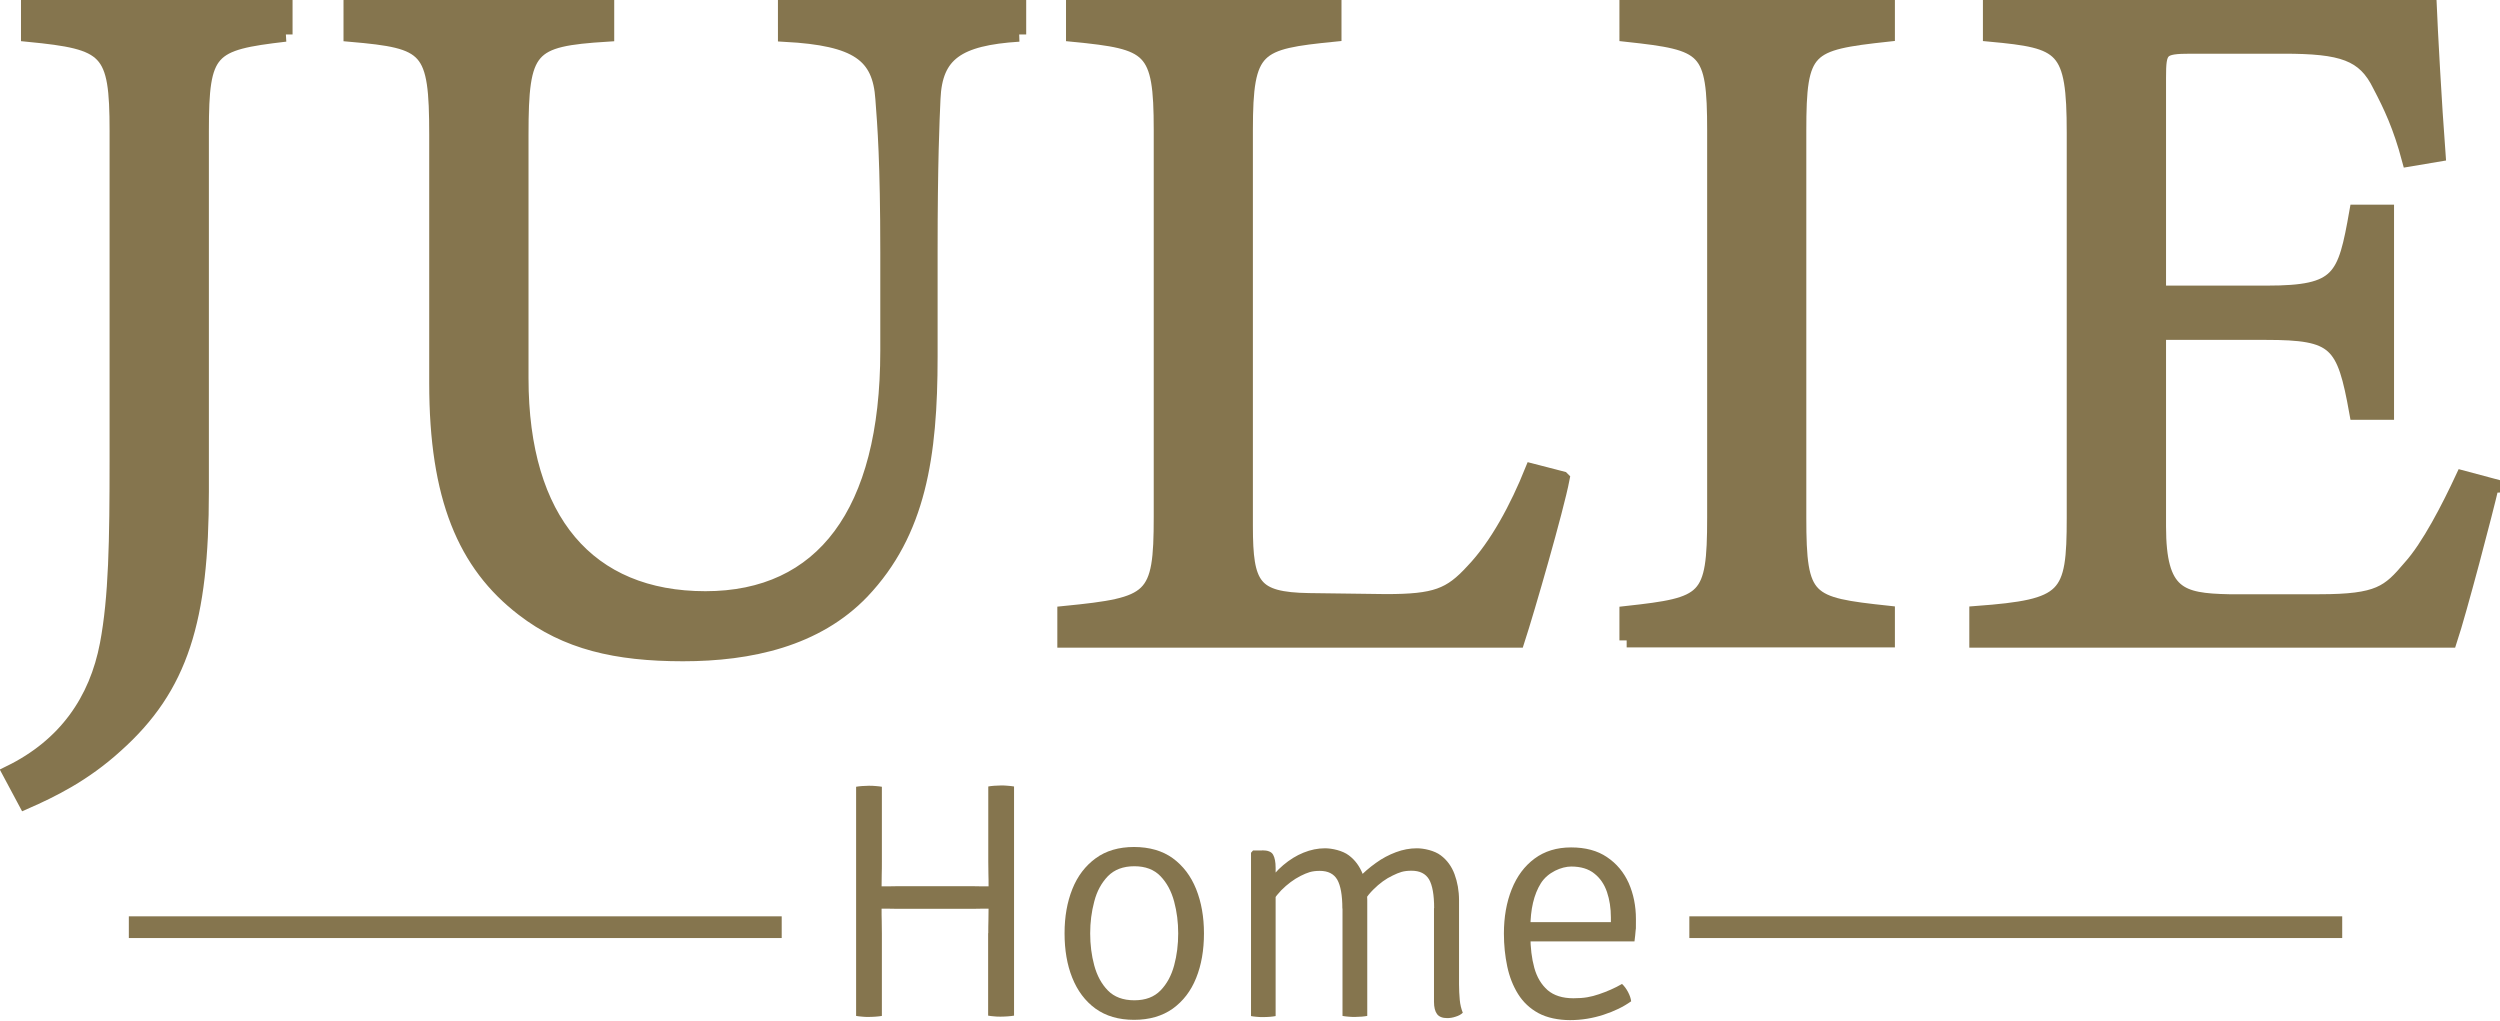
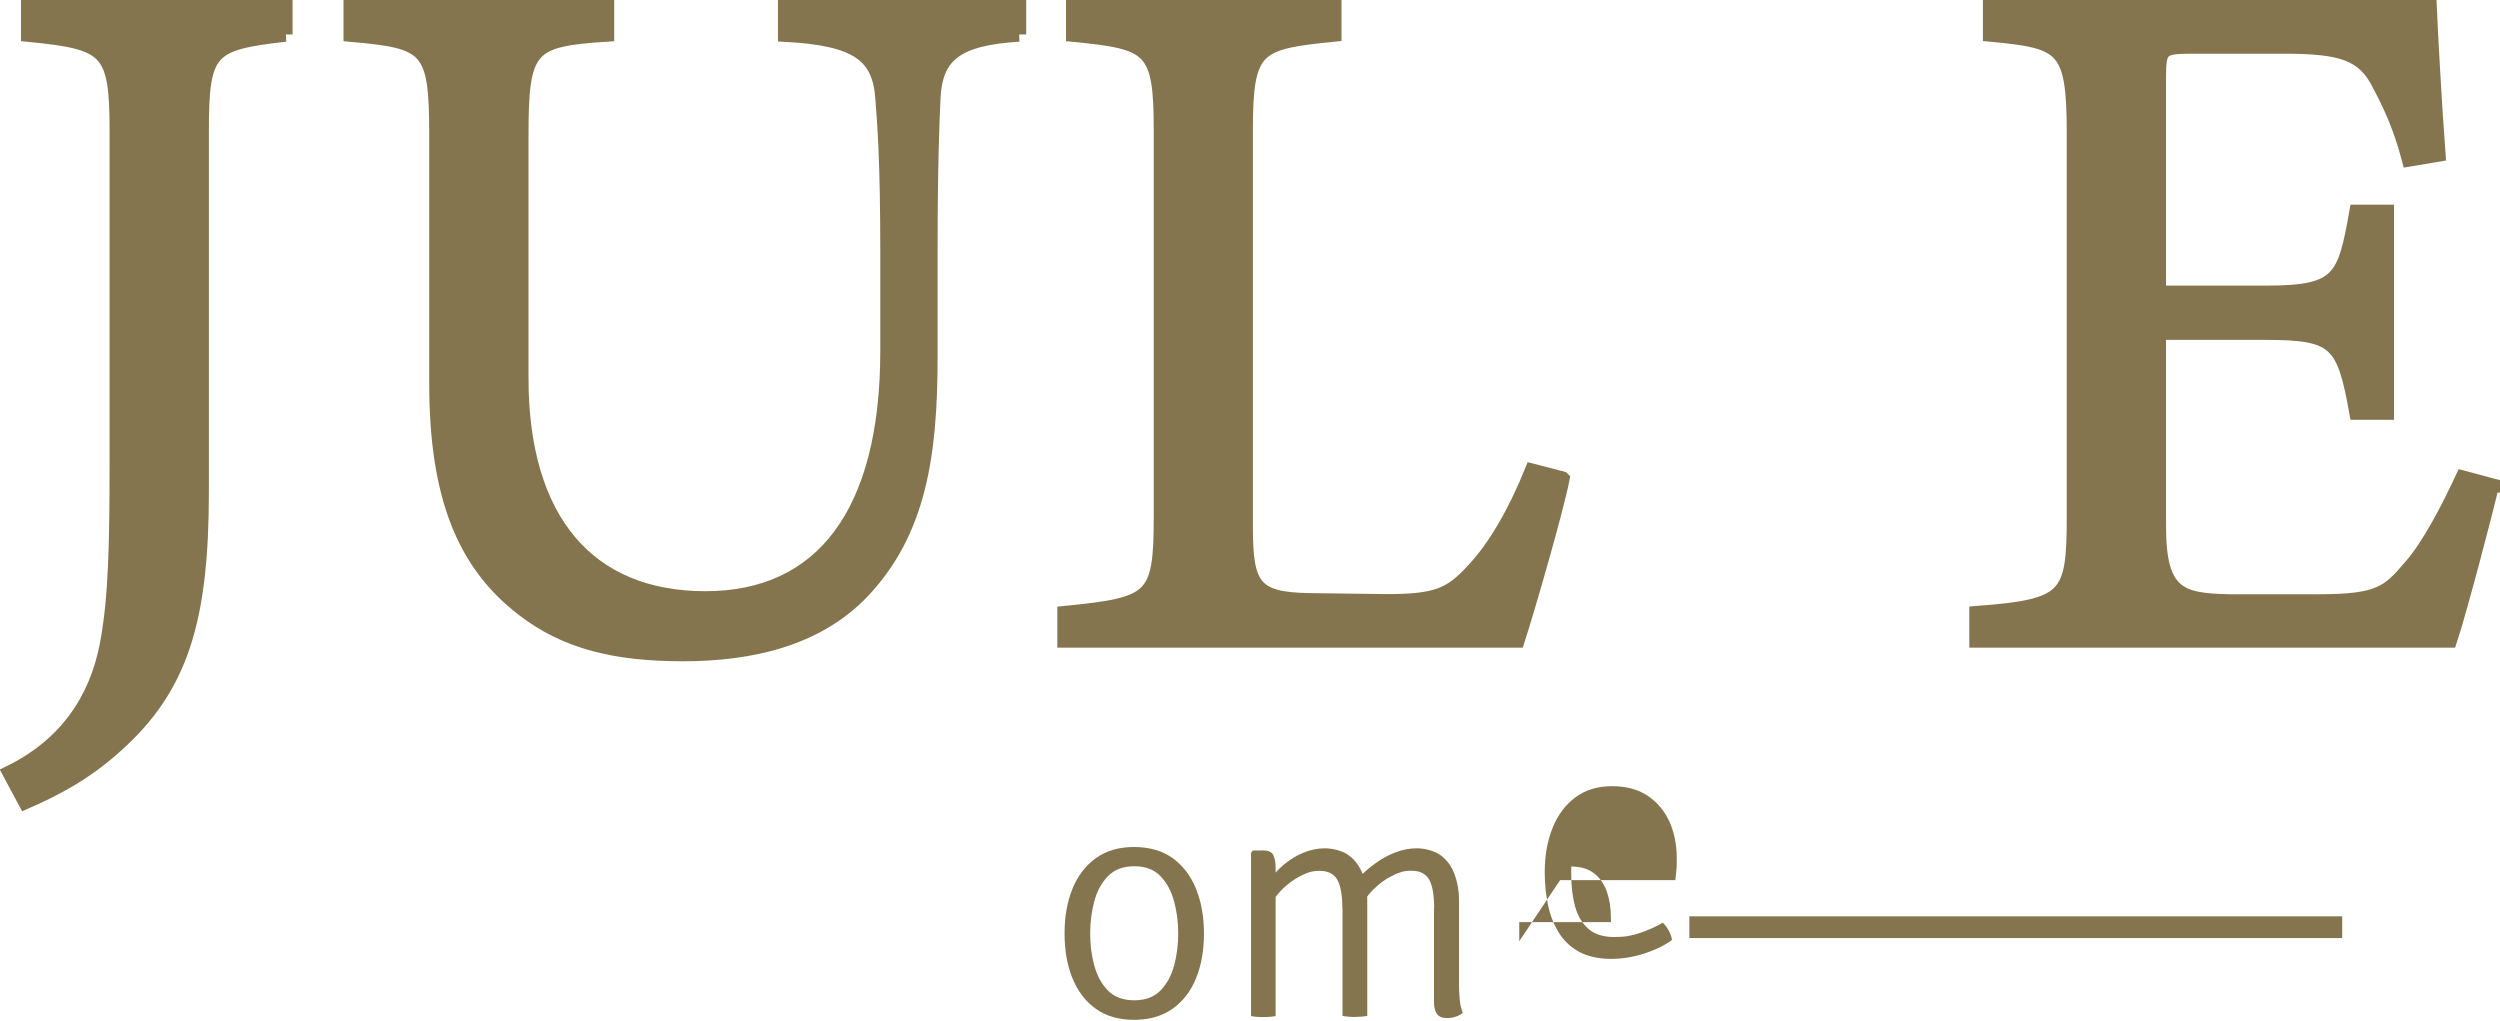
<svg xmlns="http://www.w3.org/2000/svg" id="Layer_1" version="1.1" viewBox="0 0 1727 705">
  <defs>
    <style>
      .st0, .st1, .st2 {
        fill: #85754e;
      }

      .st1 {
        stroke-width: 15px;
      }

      .st1, .st2 {
        stroke: #85754e;
        stroke-miterlimit: 10;
      }

      .st2 {
        stroke-width: 10px;
      }
    </style>
  </defs>
  <g>
    <path class="st2" d="M197.2,23.8c-52.5,6.1-57.9,10.1-57.9,66.6v249c0,88.8-14.1,135.3-59.2,175.6-22.2,20.2-44.4,31-62.6,39l-10.8-20.2c38.4-18.8,59.9-49.8,67.3-88.8,6.1-32.3,6.7-71.3,6.7-127.9V90.5c0-56.5-6.1-61.2-61.2-66.6V5h177.6v18.8Z" />
    <path class="st2" d="M703.9,23.8c-42.4,2.7-57.9,13.5-59.2,44.4-.7,15.5-2,43.7-2,105.6v72.7c0,68.6-8.1,121.1-47.1,162.2-31.6,33-77.4,43.1-123.8,43.1s-80.7-8.1-110.4-31c-40.4-31-59.9-77.4-59.9-156.1V93.2c0-60.6-5.4-64.6-59.2-69.3V5h177v18.8c-53.8,3.4-59.2,8.7-59.2,69.3v168.2c0,98.2,46.4,152.1,127.2,152.1s125.8-59.2,125.8-170.9v-68.6c0-61.9-2-87.5-3.4-105.6-2-30.3-17.5-41.7-67.3-44.4V5h161.5v18.8Z" />
    <path class="st2" d="M1079.3,330.7c-4,20.9-24.2,90.8-31,111.7h-312.9v-18.8c61.2-6.1,66.6-9.4,66.6-66.6V89.8c0-57.2-6.7-60.6-60.6-65.9V5h180.3v18.8c-53.8,5.4-61.2,8.1-61.2,65.9v273.9c0,41,5.4,50.5,43.7,51.1.7,0,49.1.7,53.2.7,34.3,0,44.4-4,59.9-20.9,16.8-17.5,31-44.4,41-69.3l20.9,5.4Z" />
-     <path class="st2" d="M1123.7,442.4v-18.8c55.2-6.1,60.6-8.7,60.6-65.9V90.5c0-57.9-5.4-60.6-60.6-66.6V5h180.3v18.8c-55.9,6.1-61.2,8.7-61.2,66.6v267.1c0,57.9,5.4,59.9,61.2,65.9v18.8h-180.3Z" />
    <path class="st2" d="M1721.3,335.4c-4,17.5-22.2,86.8-28.9,107h-327v-18.8c62.6-4.7,67.3-10.8,67.3-65.9V91.8c0-59.9-7.4-63.3-57.9-68V5h205.9c63.3,0,89.5-.7,97.6-1.3.7,16.8,3.4,67.3,6.1,103l-20.2,3.4c-6.1-22.9-12.8-37-20.2-51.1-10.8-22.2-26.2-26.9-66.6-26.9h-63.9c-20.9,0-22.2,2-22.2,21.5v148.7h74.7c50.5,0,53.8-10.1,61.9-55.9h20.9v138.6h-20.9c-8.7-48.5-14.1-55.2-62.6-55.2h-74v133.9c0,47.1,14.8,51.1,48.4,51.8h62.6c41,0,47.8-6.1,62.6-23.6,12.8-14.1,26.9-41.7,36.3-61.9l20.2,5.4Z" />
  </g>
-   <line class="st1" x1="540" y1="640.5" x2="89" y2="640.5" />
  <line class="st1" x1="1618" y1="640.5" x2="1167" y2="640.5" />
  <g>
-     <path class="st0" d="M609.2,701.8c-1.2.2-2.6.4-4.2.5-1.6.1-3.2.2-4.9.2s-3.1,0-4.6-.2c-1.5-.1-2.9-.3-4.1-.5v-158.3c1.2-.2,2.5-.4,4.1-.5,1.5-.1,3.1-.2,4.6-.2s3.3,0,4.9.2c1.6.1,3,.3,4.2.5v51.7c0,3.2,0,6.1-.1,8.7,0,2.5-.1,5.4-.1,8.5v15.3c0,3.1,0,5.9.1,8.5,0,2.6.1,5.4.1,8.7v57ZM623,627.8c-.5,0-1.8,0-3.9,0-2,0-4.1,0-6.2-.1-2.1,0-3.4,0-3.9,0-1.7,0-3.4,0-5.2.1-1.7,0-3.5.1-5.3.1v-15.8c1.8,0,3.5,0,5.3.1,1.7,0,3.5.1,5.2.1s1.9,0,3.9,0c2.1,0,4.2,0,6.2-.1,2,0,3.3,0,3.9,0h45.9c.5,0,1.8,0,3.9,0,2,0,4.1,0,6.2.1,2.1,0,3.4,0,3.9,0,1.8,0,3.5,0,5.3-.1,1.7,0,3.5-.1,5.2-.1v15.8c-1.7,0-3.4,0-5.2-.1-1.7,0-3.5-.1-5.3-.1s-1.9,0-3.9,0-4.2,0-6.2.1c-2,0-3.3,0-3.9,0h-45.9ZM682.7,644.7c0-3.2,0-6.1.1-8.7,0-2.5.1-5.4.1-8.5v-15.3c0-3.1,0-5.9-.1-8.5,0-2.5-.1-5.4-.1-8.7v-51.7c1.2-.2,2.5-.4,4.1-.5,1.5-.1,3.1-.2,4.6-.2s3.2,0,4.8.2c1.6.1,3,.3,4.3.5v158.3c-1.3.2-2.7.4-4.3.5-1.5.1-3.2.2-4.9.2s-3.1,0-4.6-.2c-1.5-.1-2.9-.3-4.1-.5v-57Z" />
    <path class="st0" d="M831.7,644.8c0,11.6-1.8,21.9-5.4,30.8-3.6,9-9,16-16.2,21.2-7.2,5.1-16.1,7.7-26.7,7.7s-19.5-2.6-26.7-7.8c-7.1-5.2-12.4-12.3-16-21.3-3.6-9-5.3-19.2-5.3-30.7s1.8-21.6,5.4-30.6c3.6-9,9-16,16.1-21.2,7.1-5.2,16-7.8,26.5-7.8s19.7,2.6,26.8,7.8c7.1,5.2,12.5,12.3,16.1,21.3,3.6,9,5.4,19.2,5.4,30.5ZM753.1,644.8c0,7.7.9,15.1,2.8,22.1,1.9,7,5,12.8,9.4,17.3,4.4,4.5,10.5,6.8,18.3,6.8s13.7-2.3,18.1-6.8c4.4-4.5,7.5-10.3,9.4-17.3,1.9-7,2.8-14.4,2.8-22.1s-.9-14.9-2.8-22c-1.9-7.1-5-12.9-9.4-17.5-4.4-4.6-10.4-6.9-18.1-6.9s-13.8,2.3-18.3,6.9c-4.4,4.6-7.6,10.4-9.4,17.5-1.9,7.1-2.8,14.4-2.8,22Z" />
    <path class="st0" d="M871.9,587.4c3.9,0,6.5,1,7.6,3.1,1.1,2,1.7,5,1.7,8.9v102.5c-1.1.2-2.4.4-3.8.5-1.5.1-3,.2-4.6.2s-3.3,0-4.8-.2c-1.5-.1-2.7-.3-3.8-.5v-112.8l1.4-1.6h6.4ZM927.3,627.6c0-9.2-1.2-15.8-3.5-19.9-2.4-4.1-6.4-6.1-12.1-6.1s-8.6,1.2-13.3,3.5c-4.7,2.4-9.1,5.7-13.3,9.9-4.1,4.3-7.5,9.2-10,14.8v-19c3.2-5.1,7-9.5,11.4-13.2,4.4-3.7,9-6.6,14-8.6,4.9-2,9.9-3,14.8-3s12.2,1.6,16.5,4.9c4.3,3.2,7.5,7.6,9.6,13,2.1,5.4,3.1,11.4,3.1,17.8v80.1c-1.2.2-2.5.4-3.9.5-1.5.1-3,.2-4.5.2s-3.3,0-4.8-.2c-1.5-.1-2.8-.3-3.9-.5v-74.2ZM990.7,627.3c0-9.2-1.2-15.8-3.5-19.8-2.4-4-6.4-6-12.1-6s-8.4,1.1-13,3.3c-4.7,2.2-9.1,5.4-13.4,9.7s-7.8,9.4-10.8,15.4v-22.8c3.9-4.2,8.1-7.8,12.6-11,4.4-3.2,9-5.6,13.8-7.4,4.8-1.8,9.6-2.7,14.5-2.7s12.2,1.6,16.5,4.9c4.3,3.2,7.5,7.6,9.5,13,2,5.4,3.1,11.4,3.1,18v58c0,3.8.2,7.4.5,10.8s1.1,6.4,2.1,8.9c-1.2,1.2-2.9,2.1-4.9,2.7-2,.7-4,1-5.9,1-3.2,0-5.6-.9-7-2.8-1.4-1.9-2.1-4.7-2.1-8.5v-64.6Z" />
-     <path class="st0" d="M1049.5,650.2v-13.2h63.3v-3.2c0-6.4-.9-12.3-2.7-17.6-1.8-5.3-4.7-9.6-8.8-12.8-4-3.2-9.3-4.8-15.9-4.8s-16.2,3.9-21,11.6-7.2,18-7.2,30.7v5.4c0,8.3.9,15.8,2.7,22.3,1.8,6.5,4.9,11.6,9.2,15.4,4.3,3.7,10.3,5.6,17.8,5.6s12.1-.9,17.7-2.8c5.6-1.9,10.9-4.2,15.9-7.1,1.6,1.5,3,3.4,4.2,5.7,1.2,2.3,1.9,4.4,2.1,6.3-5.3,3.8-11.7,6.9-19.1,9.3s-15.1,3.7-23.1,3.7-15.9-1.6-21.8-4.8c-5.9-3.2-10.6-7.6-14.1-13.2-3.5-5.6-6-12-7.5-19.1-1.5-7.1-2.3-14.7-2.3-22.7,0-11.4,1.8-21.6,5.4-30.6,3.6-9,8.8-16,15.8-21.2,6.9-5.1,15.3-7.7,25.2-7.7s18.2,2.2,24.8,6.7c6.6,4.4,11.6,10.4,15,17.9,3.3,7.5,5,15.8,5,24.9s0,5.5-.2,7.8c-.2,2.2-.4,4.8-.8,7.6h-79.6Z" />
+     <path class="st0" d="M1049.5,650.2v-13.2h63.3v-3.2c0-6.4-.9-12.3-2.7-17.6-1.8-5.3-4.7-9.6-8.8-12.8-4-3.2-9.3-4.8-15.9-4.8v5.4c0,8.3.9,15.8,2.7,22.3,1.8,6.5,4.9,11.6,9.2,15.4,4.3,3.7,10.3,5.6,17.8,5.6s12.1-.9,17.7-2.8c5.6-1.9,10.9-4.2,15.9-7.1,1.6,1.5,3,3.4,4.2,5.7,1.2,2.3,1.9,4.4,2.1,6.3-5.3,3.8-11.7,6.9-19.1,9.3s-15.1,3.7-23.1,3.7-15.9-1.6-21.8-4.8c-5.9-3.2-10.6-7.6-14.1-13.2-3.5-5.6-6-12-7.5-19.1-1.5-7.1-2.3-14.7-2.3-22.7,0-11.4,1.8-21.6,5.4-30.6,3.6-9,8.8-16,15.8-21.2,6.9-5.1,15.3-7.7,25.2-7.7s18.2,2.2,24.8,6.7c6.6,4.4,11.6,10.4,15,17.9,3.3,7.5,5,15.8,5,24.9s0,5.5-.2,7.8c-.2,2.2-.4,4.8-.8,7.6h-79.6Z" />
  </g>
</svg>